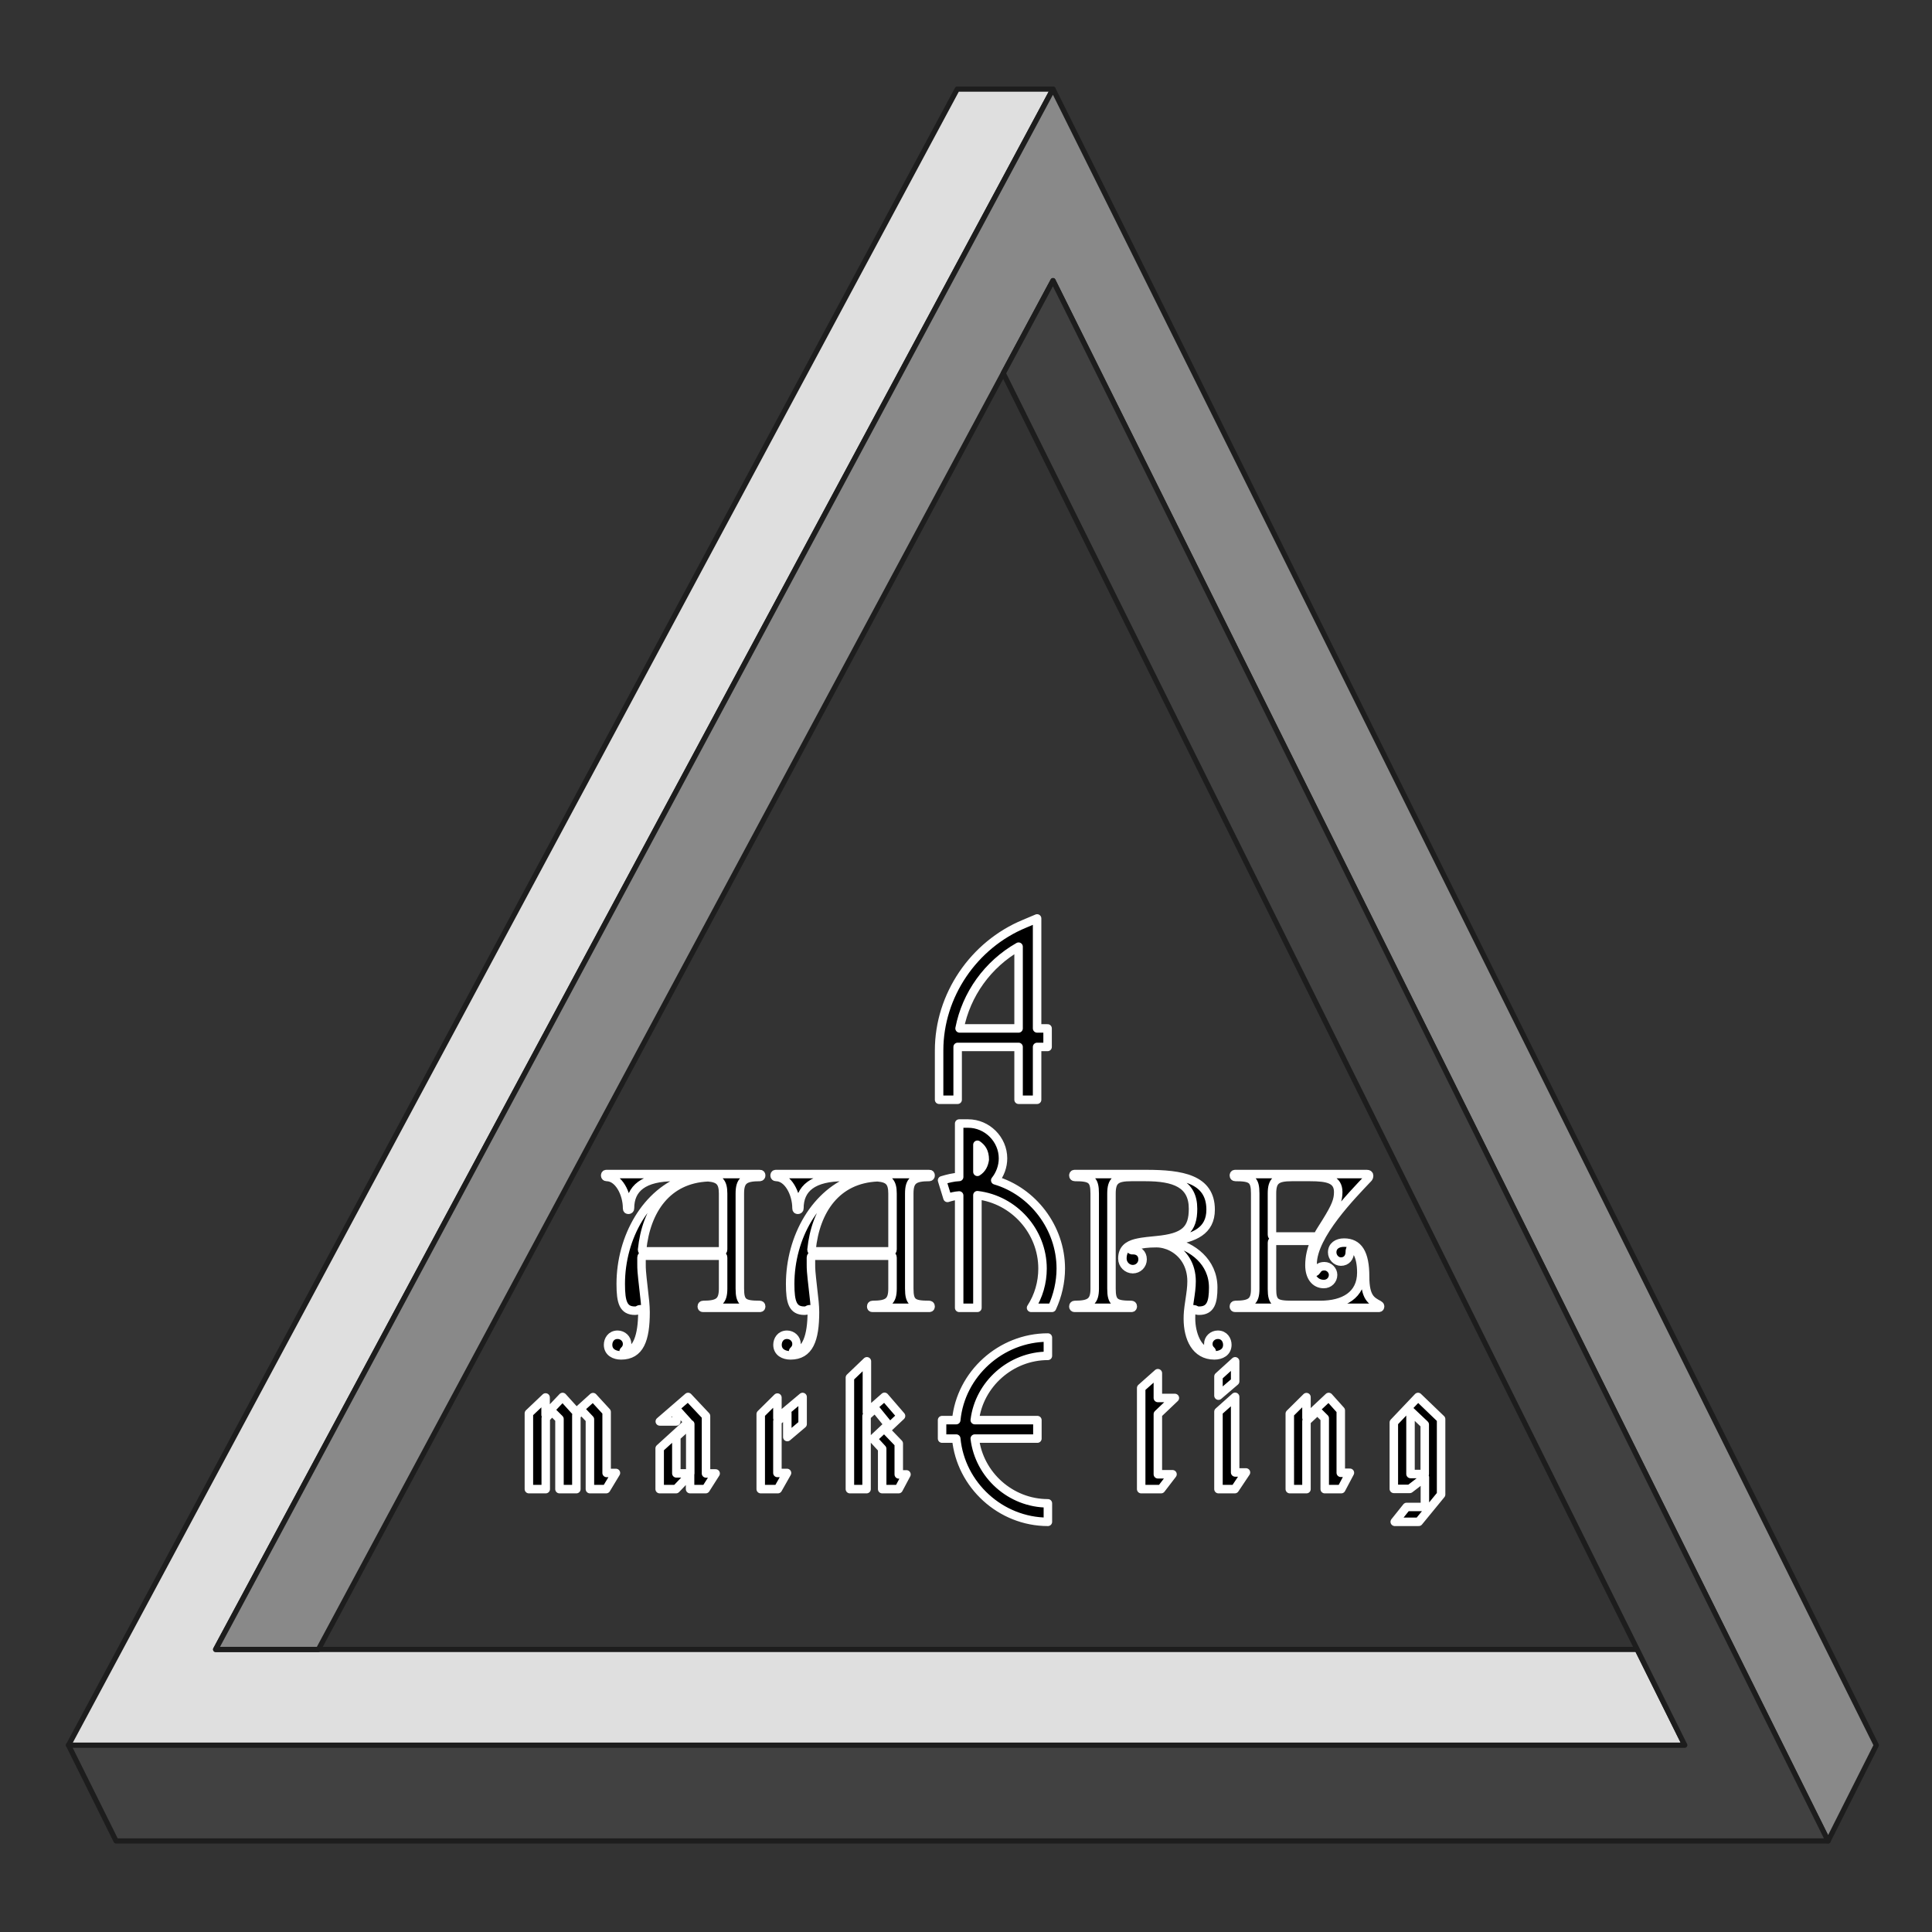
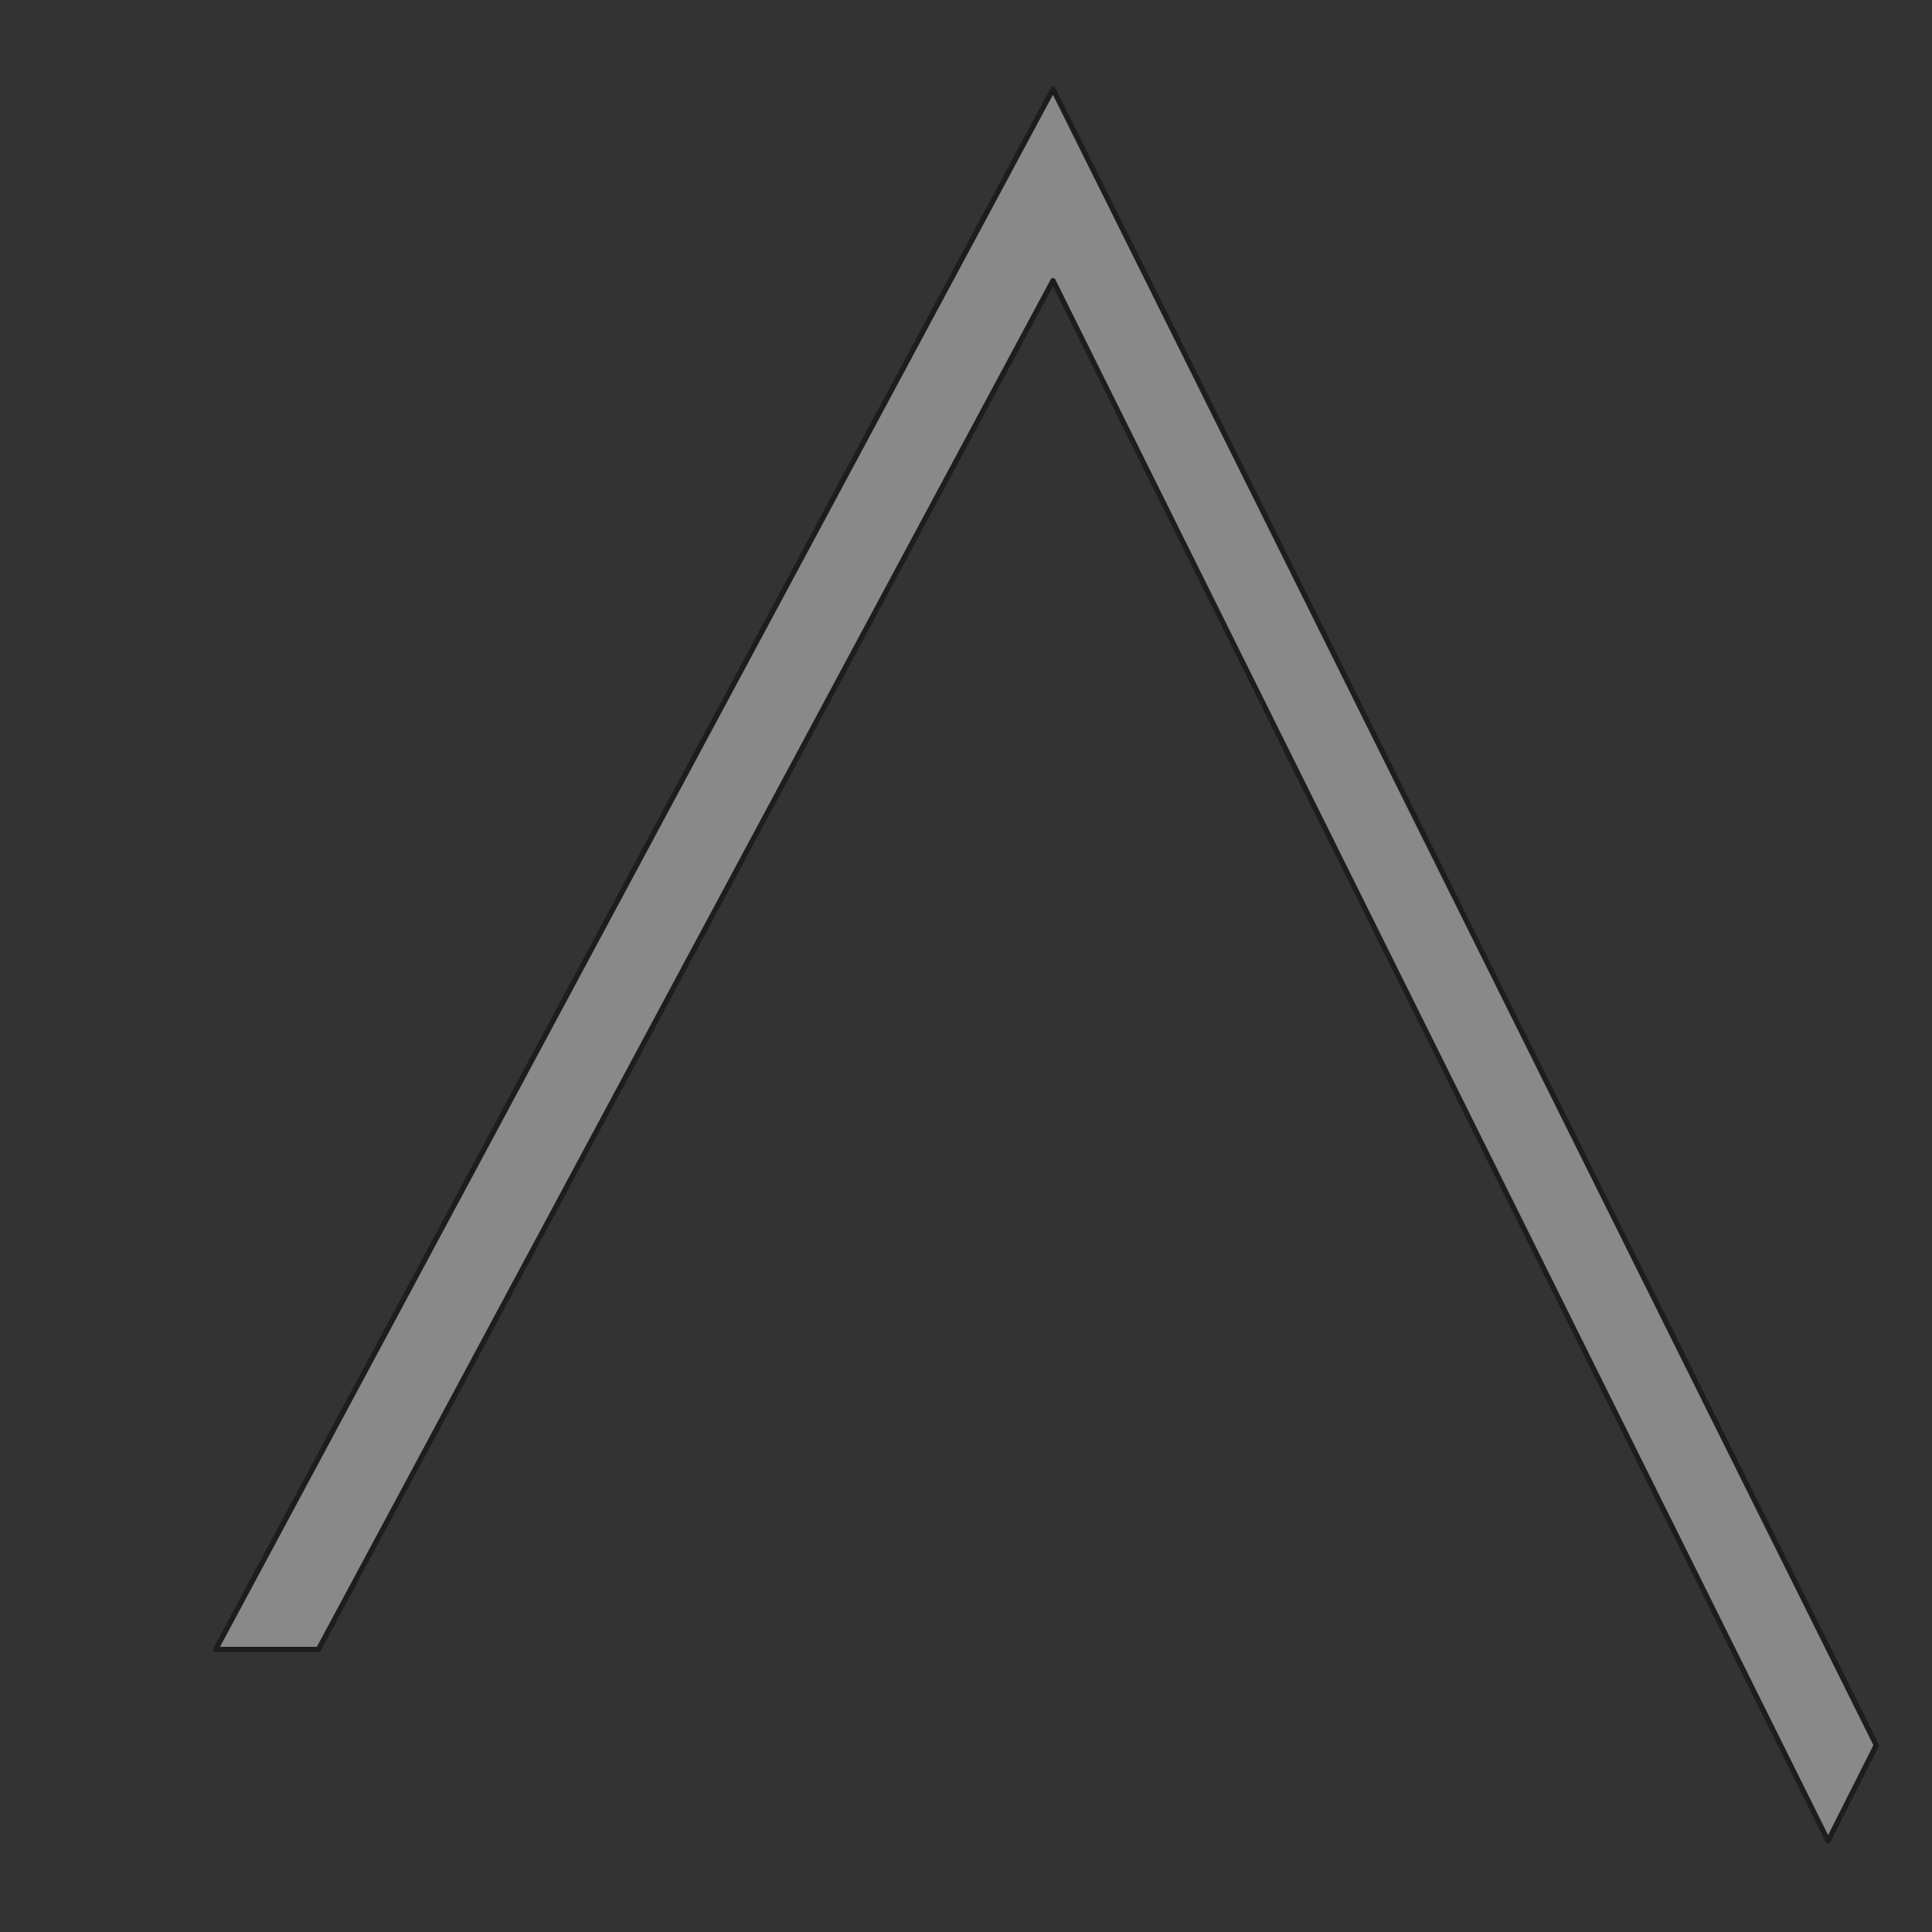
<svg xmlns="http://www.w3.org/2000/svg" xmlns:ns1="http://sodipodi.sourceforge.net/DTD/sodipodi-0.dtd" xmlns:ns2="http://www.inkscape.org/namespaces/inkscape" width="7.222in" height="7.222in" viewBox="0 0 650 650" version="1.1" id="svg1" ns1:docname="aarre-light.svg" ns2:version="1.3.2 (091e20e, 2023-11-25, custom)" xml:space="preserve">
  <rect x="0" y="0" width="650" height="650" fill="#333333" stroke="none" />
  <defs id="defs1" />
  <ns1:namedview id="namedview1" pagecolor="#ffffff" bordercolor="#000000" borderopacity="0.25" ns2:showpageshadow="2" ns2:pageopacity="0.0" ns2:pagecheckerboard="0" ns2:deskcolor="#d1d1d1" ns2:document-units="in" ns2:zoom="1" ns2:cx="300.5" ns2:cy="415.5" ns2:window-width="1920" ns2:window-height="1009" ns2:window-x="-8" ns2:window-y="-8" ns2:window-maximized="1" ns2:current-layer="svg1" />
-   <path id="Path #2" fill="none" stroke="black" stroke-width="1" d="m 177.94,501 h 5.67 v -23.84 l 2.12,-2.24 2.5,2.49 V 501 h 5.68 v -24.83 l 1.81,-1.56 2.75,2.91 V 501 h 5.47 l 3.28,-5.44 h -3.13 v -20.53 l -4.57,-4.98 -5.61,5.07 -4.63,-5.12 -5.72,6.02 v -5.86 l -5.62,5.34 z m 44,0 h 5.51 l 4.72,-4.95 V 501 h 5.25 l 3.35,-5.27 h -3.24 v -19.32 l -6.03,-6.41 -9.52,8.23 h 5.57 v -4.12 l 4.01,4.44 -9.62,8.75 z m 10.29,-5.3 h -4.68 v -12.32 l 4.68,-4.22 z m 23.71,5.3 h 5.76 l 3.08,-5.44 h -3.23 v -17.37 l 3.33,-2.85 v 8.14 l 5.15,-4.36 V 470 l -8.48,7.11 v -6.91 l -5.61,5.55 z m 30,0 h 5.61 v -24.58 l 2.86,-2.56 4.42,5.44 -5.1,4.79 3.07,3.35 V 501 h 5.53 l 2.64,-4.95 h -2.59 v -10.39 l -4.32,-4.49 5.08,-4.79 -5.55,-6.43 -5.93,5.22 V 458 l -5.72,5.48 z m 98,0 h 6.7 l 3.84,-5 h -4.93 v -20.23 l 5.72,-5.44 h -5.72 V 462 l -5.61,4.98 z m 26,-31.45 5.61,-4.8 V 458 l -5.61,5.09 z m 5.61,25.84 v -25.44 l -5.61,5 V 501 h 5.5 l 3.75,-5.61 z m 18.39,5.61 h 5.61 v -22.84 l 3.68,-3.44 2.46,2.45 V 501 h 5.56 l 2.91,-5.5 h -3.07 v -20.98 l -4.06,-4.52 -7.48,7.02 v -6.97 l -5.61,5.56 z m 35,-0.08 h 5.36 l 5.09,-3.9 V 507 h -6.14 l -4,5 h 8.06 l 7.53,-9.19 v -25.36 l -7.75,-7.45 -8.15,8.58 z m 10.4,-5.01 h -4.79 v -21.18 l 4.79,4.54 z M 352.55,512 v -6.22 c -12.55,0 -23.13,-9.58 -24.6,-21.78 h 21.07 v -6.22 h -21.07 c 1.47,-12.08 12.13,-21.62 24.6,-21.62 V 450 c -15.83,0 -29.36,12.28 -30.83,27.78 h -4.77 V 484 h 4.77 c 1.47,15.59 14.92,28 30.83,28 z m -0.1,-159.77 V 346 h -3.53 v -37 l -4.26,1.8 c -17.05,7.04 -28.71,24.09 -28.71,42.59 V 370 h 6.24 v -17.77 h 20.5 V 370 h 6.23 V 352.23 Z M 342.69,346 h -19.85 c 2.22,-11.44 9.44,-21.58 19.85,-27.5 z m -126.66,74.42 c 1.36,-13.3 8.44,-23.76 22.2,-24.34 3.79,0.3 5.05,1.65 5.05,5.47 v 18.78 c 0,0.48 -0.19,0.67 -0.58,0.67 h -26.09 c -0.39,0 -0.58,-0.19 -0.58,-0.58 z m -0.2,2.63 c 0,-0.3 0.2,-0.58 0.59,-0.58 h 26.28 c 0.39,0 0.58,0.19 0.58,0.67 v 10.38 c 0,4.36 -1.55,5.51 -6.69,5.51 -0.29,0 -0.48,0.2 -0.48,0.49 0,0.29 0.09,0.48 0.39,0.48 h 19.2 c 0.28,0 0.39,-0.19 0.39,-0.48 0,-0.29 -0.2,-0.49 -0.48,-0.49 -5.44,0 -6.7,-0.76 -6.7,-5.51 v -31.97 c 0,-4.39 1.56,-5.57 6.7,-5.57 0.28,0 0.48,-0.2 0.48,-0.48 0,-0.3 -0.11,-0.5 -0.39,-0.5 H 204 c -0.3,0 -0.39,0.2 -0.39,0.5 0,0.28 0.2,0.48 0.48,0.48 3.99,0 6.89,5.47 6.89,10.55 0,0.39 0.19,0.5 0.4,0.5 0.28,0 0.57,-0.11 0.57,-0.5 0,-6.73 4.57,-10.55 15.03,-10.55 h 4.18 c 0.2,0 0.29,0.1 0.29,0.19 0,0.1 0,0.21 -0.29,0.3 -13.77,4.5 -22.32,19.84 -22.32,35.5 0,6.2 0.88,9 4.77,9 1.16,0 1.06,-0.49 1.83,-0.49 0.2,0 0.68,0.1 0.68,0.97 0,7.91 -1.84,13.39 -5.92,13.39 -0.28,0 -0.39,-0.09 -0.39,-0.18 0,-0.1 0.11,-0.21 0.21,-0.3 0.28,-0.28 0.96,-0.95 0.96,-2.22 0,-1.73 -1.45,-3.08 -3.2,-3.08 -2.23,0 -3.2,1.83 -3.2,3.38 0,2.5 2.14,3.56 4.37,3.56 6.3,0 8.24,-5.3 8.24,-14.55 0,-2.12 -0.28,-4.54 -0.67,-7.84 -0.69,-6.11 -0.69,-6.59 -0.69,-8.33 z m 57.2,-2.63 c 1.36,-13.3 8.44,-23.76 22.2,-24.34 3.79,0.3 5.05,1.65 5.05,5.47 v 18.78 c 0,0.48 -0.19,0.67 -0.58,0.67 h -26.09 c -0.39,0 -0.58,-0.19 -0.58,-0.58 z m -0.2,2.63 c 0,-0.3 0.2,-0.58 0.59,-0.58 h 26.28 c 0.39,0 0.58,0.19 0.58,0.67 v 10.38 c 0,4.36 -1.55,5.51 -6.69,5.51 -0.29,0 -0.48,0.2 -0.48,0.49 0,0.29 0.09,0.48 0.39,0.48 h 19.2 c 0.28,0 0.39,-0.19 0.39,-0.48 0,-0.29 -0.2,-0.49 -0.48,-0.49 -5.44,0 -6.7,-0.76 -6.7,-5.51 v -31.97 c 0,-4.39 1.56,-5.57 6.7,-5.57 0.28,0 0.48,-0.2 0.48,-0.48 0,-0.3 -0.11,-0.5 -0.39,-0.5 H 261 c -0.3,0 -0.39,0.2 -0.39,0.5 0,0.28 0.2,0.48 0.48,0.48 3.99,0 6.89,5.47 6.89,10.55 0,0.39 0.19,0.5 0.4,0.5 0.28,0 0.57,-0.11 0.57,-0.5 0,-6.73 4.57,-10.55 15.03,-10.55 h 4.18 c 0.2,0 0.29,0.1 0.29,0.19 0,0.1 0,0.21 -0.29,0.3 -13.77,4.5 -22.32,19.84 -22.32,35.5 0,6.2 0.88,9 4.77,9 1.16,0 1.06,-0.49 1.83,-0.49 0.2,0 0.68,0.1 0.68,0.97 0,7.91 -1.84,13.39 -5.92,13.39 -0.28,0 -0.39,-0.09 -0.39,-0.18 0,-0.1 0.11,-0.21 0.21,-0.3 0.28,-0.28 0.96,-0.95 0.96,-2.22 0,-1.73 -1.45,-3.08 -3.2,-3.08 -2.23,0 -3.2,1.83 -3.2,3.38 0,2.5 2.14,3.56 4.37,3.56 6.3,0 8.24,-5.3 8.24,-14.55 0,-2.12 -0.28,-4.54 -0.67,-7.84 -0.69,-6.11 -0.69,-6.59 -0.69,-8.33 z m 84.06,3.75 c 0,-13.86 -9.51,-26 -22.05,-29.69 1.63,-2.05 2.61,-4.67 2.61,-7.38 0,-6.4 -5.33,-11.73 -11.72,-11.73 h -3.03 v 17.97 c -1.97,0.08 -3.86,0.58 -5.75,1.14 l 1.82,5.91 c 1.31,-0.41 2.62,-0.74 3.93,-0.82 V 440 h 6.14 v -37.89 c 12.32,1.48 21.91,12.14 21.91,24.69 0,4.68 -1.31,9.28 -3.86,13.2 h 7.05 c 1.89,-4.09 2.95,-8.69 2.95,-13.2 z m -28.05,-32.55 v -9.11 c 1.41,0.98 2.47,2.3 2.47,5 -0.25,1.64 -0.9,3.13 -2.47,4.11 z m 51.69,26.06 c 0,-0.78 2.42,-2.06 8.53,-2.06 1.75,0 3.6,0.48 5.14,1.28 3.99,2.05 6.69,6.13 6.69,11.52 0,2.03 -0.28,3.95 -0.67,6.54 -0.49,3.19 -0.58,4.53 -0.58,6.08 0,6.45 2.61,12.33 8.92,12.33 2.24,0 4.36,-1.06 4.36,-3.56 0,-1.55 -0.97,-3.38 -3.2,-3.38 -1.74,0 -3.2,1.35 -3.2,3.08 0,1.27 0.68,1.94 0.98,2.22 0.09,0.09 0.19,0.2 0.19,0.3 0,0.09 -0.1,0.18 -0.39,0.18 -4.36,0 -6.6,-6.17 -6.6,-11.26 0,-3 0.39,-3.1 0.88,-3.1 0.28,0 0.48,0.1 0.67,0.21 0.39,0.19 0.59,0.28 1.17,0.28 3.88,0 4.75,-2.8 4.75,-7.8 0,-8.69 -7.08,-13.84 -13.78,-15.22 -0.09,0 -0.19,-0.09 -0.19,-0.18 0,-0.11 0.1,-0.21 0.19,-0.21 7.28,-1.08 12.91,-3.33 12.91,-10.59 0,-10.41 -9.8,-11.97 -21.63,-11.97 h -24.15 c -0.3,0 -0.4,0.2 -0.4,0.5 0,0.28 0.19,0.48 0.49,0.48 5.44,0 6.69,0.79 6.69,5.6 v 31.97 c 0,4.34 -1.55,5.48 -6.69,5.48 -0.3,0 -0.49,0.2 -0.49,0.49 0,0.29 0.1,0.48 0.4,0.48 h 19.2 c 0.3,0 0.39,-0.19 0.39,-0.48 0,-0.29 -0.19,-0.49 -0.49,-0.49 -5.43,0 -6.68,-0.76 -6.68,-5.48 v -31.97 c 0,-4.42 1.54,-5.6 6.68,-5.6 h 4.76 c 9.7,0 16,2.25 16,10.69 0,7.06 -2.91,9.72 -12.32,10.6 -5.23,0.5 -5.62,0.68 -6.98,0.98 -2.63,0.69 -4.47,2.06 -4.47,5.17 0,2.03 1.66,3.58 3.5,3.58 1.84,0 3.3,-1.45 3.3,-3.3 0,-2.03 -1.46,-3.09 -3.11,-3.09 h -0.38 c -0.2,0 -0.39,0 -0.39,-0.3 z m 61.27,-2.84 c 0.29,0 0.39,0.08 0.39,0.25 0,0.09 0,0.17 -0.1,0.45 -0.87,2.14 -1.54,4.63 -1.54,7.52 0,3.79 1.84,6.31 4.84,6.31 1.75,0 3.11,-1.34 3.11,-3.09 0,-1.55 -1.36,-2.91 -2.92,-2.91 -1.64,0 -2.22,0.86 -2.61,1.45 -0.2,0.28 -0.39,0.49 -0.58,0.49 -0.59,0 -0.78,-0.21 -0.78,-2.67 0,-9.75 13.58,-23.43 18.33,-28.5 0.39,-0.39 0.68,-0.6 0.68,-1.18 0,-0.39 -0.2,-0.59 -0.78,-0.59 h -44.32 c -0.3,0 -0.4,0.2 -0.4,0.5 0,0.28 0.19,0.48 0.49,0.48 5.44,0 6.69,0.79 6.69,5.57 v 32.14 c 0,4.22 -1.55,5.34 -6.69,5.34 -0.3,0 -0.49,0.2 -0.49,0.49 0,0.29 0.1,0.48 0.4,0.48 h 48.4 c 0.28,0 0.39,-0.19 0.39,-0.48 0,-0.29 -0.2,-0.38 -0.5,-0.58 -2.42,-1.32 -4.54,-2.35 -4.54,-9.46 0,-7.82 -2.24,-11.42 -7.08,-11.42 -2.33,0 -3.99,1.17 -3.99,3.28 0,1.66 1.36,3.11 2.91,3.11 1.94,0 3.01,-1.45 3.01,-3.2 0,-0.72 0.1,-1.25 0.68,-1.25 1.36,0 3.2,2.59 3.2,8.12 0,7.63 -5.92,10.91 -13.78,10.91 h -9.6 c -5.43,0 -6.68,-0.75 -6.68,-5.34 v -15.63 c 0,-0.42 0.18,-0.59 0.58,-0.59 z M 428.52,416 c -0.4,0 -0.58,-0.19 -0.58,-0.67 v -13.78 c 0,-4.39 1.54,-5.57 6.68,-5.57 h 6.11 c 6.02,0 9.5,0.79 9.5,5.08 0,2.74 -0.85,4.88 -4.06,10.06 -1.75,2.83 -2.14,3.32 -2.62,4.3 -0.19,0.39 -0.49,0.58 -0.88,0.58 z" style="display:inline;fill:#000000;fill-opacity:1;stroke:#ffffff;stroke-width:2.855;stroke-linecap:round;stroke-linejoin:round;stroke-dasharray:none;stroke-dashoffset:0;stroke-opacity:1;paint-order:markers stroke fill" ns2:label="text" ns1:nodetypes="ccccccccccccccccccccccccccccccccccccccccccccccccccccccccccccccccccccccccccccccccccccccccccccccccccccccccccccccccccccccccccccccccccccccccccccccccccsccccccccccccccsssscssssssssssssssssssssssssscsssssscssssscssccsssscssssssssssssssssssssssssscsssssscssssscssscssccccccccsccsccccsscscssssscsssscsscscssssssssssssssssssccsssssssscsssscsscsssssssssssscsssssssssssssssssssccss" ns1:insensitive="true" />
-   <path id="path23" fill="none" stroke="black" stroke-width="1" d="M 566.82,587.15 H 23.05 Z M 72.56,554.93 354.27,29.98 Z m -0.01,0 h 478.27 l 16,32.22 H 23.05 l 299,-557.17 h 32.21 z" style="display:inline;fill:#dfdfdf;fill-opacity:1;stroke:#1d1d1d;stroke-width:1.75;stroke-linecap:butt;stroke-linejoin:round;stroke-dasharray:none;stroke-opacity:1" ns2:label="1" ns1:nodetypes="ccccccccccccc" />
  <path id="path24" fill="none" stroke="black" stroke-width="1" d="M 615.04,619.36 354.27,94.41 107.13,554.93 H 72.56 L 354.27,29.98 631.26,587.15 Z M 72.55,554.93 354.26,29.98 Z" style="display:inline;fill:#898989;fill-opacity:1;stroke:#1d1d1d;stroke-width:1.75;stroke-linecap:butt;stroke-linejoin:round;stroke-dasharray:none;stroke-opacity:1" ns2:label="2" ns1:nodetypes="cccccccccc" />
-   <path id="path25" fill="none" stroke="black" stroke-width="1" d="M 615.04,619.36 354.27,94.41 337.54,125.59 566.82,587.15 H 23.05 l 16,32.21 z" style="display:inline;fill:#414141;fill-opacity:1;stroke:#1d1d1d;stroke-width:1.75;stroke-linecap:butt;stroke-linejoin:round;stroke-dasharray:none;stroke-opacity:1" ns2:label="3" ns1:nodetypes="ccccccc" />
</svg>